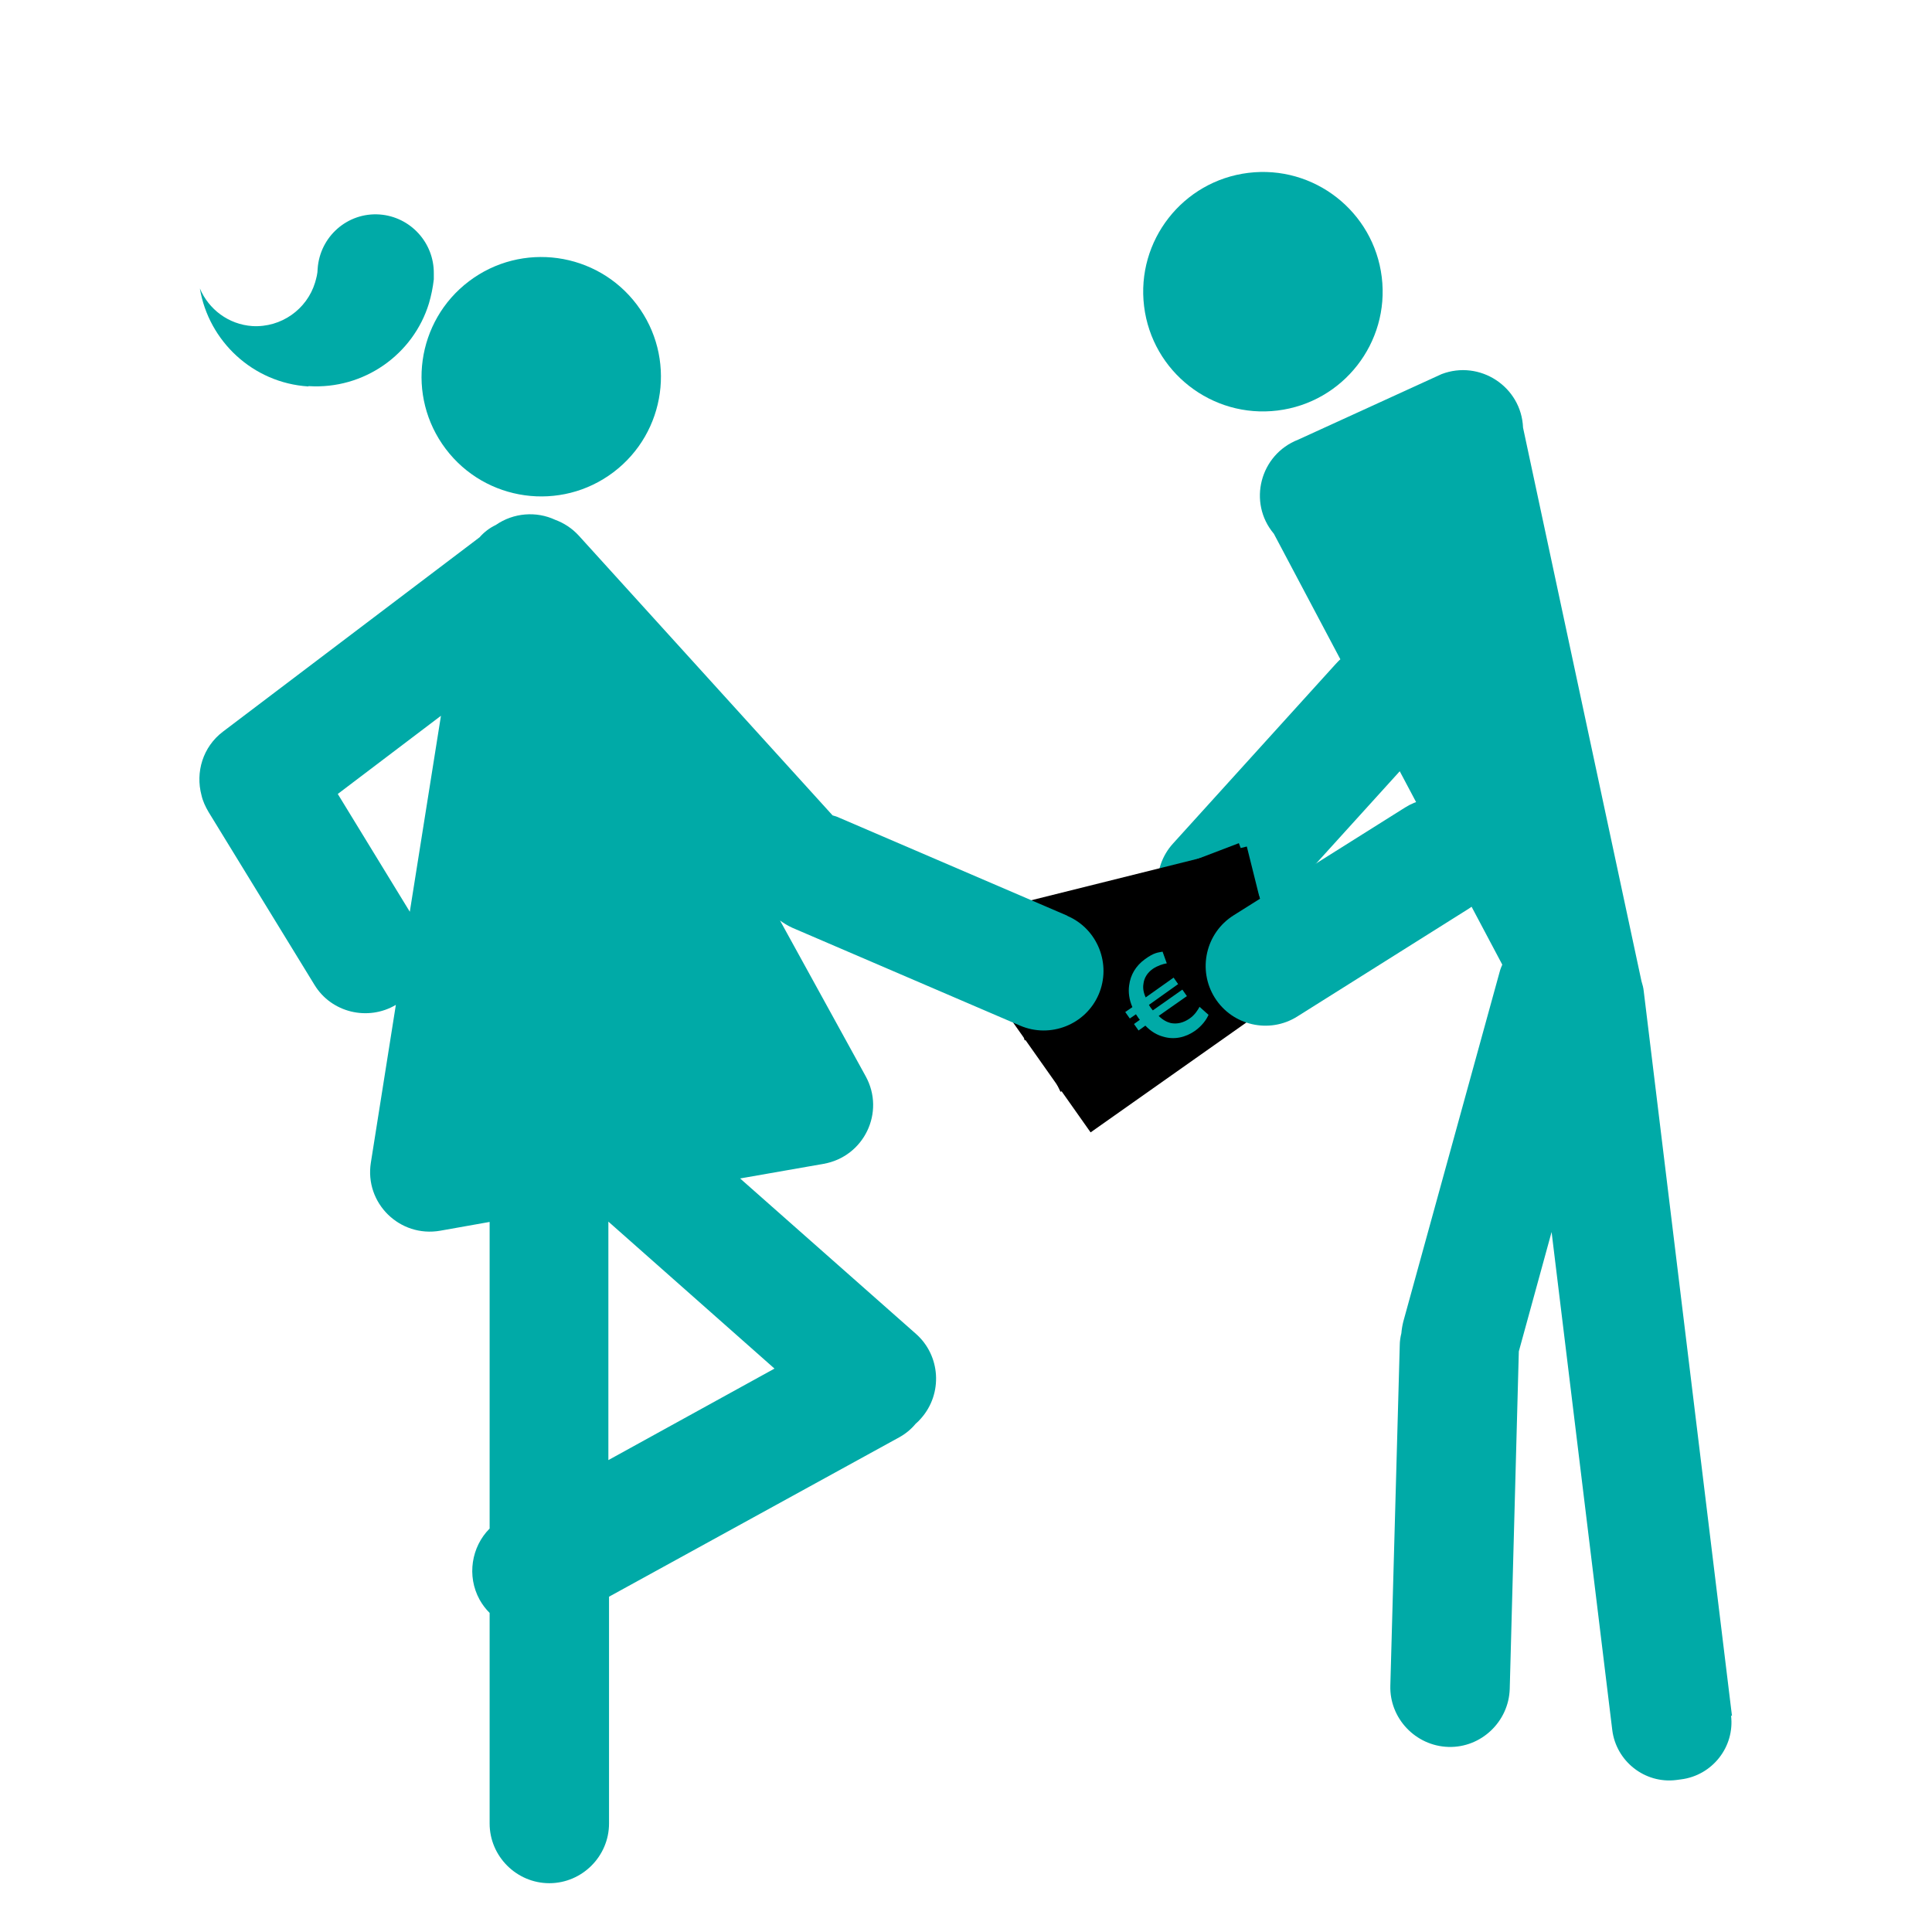
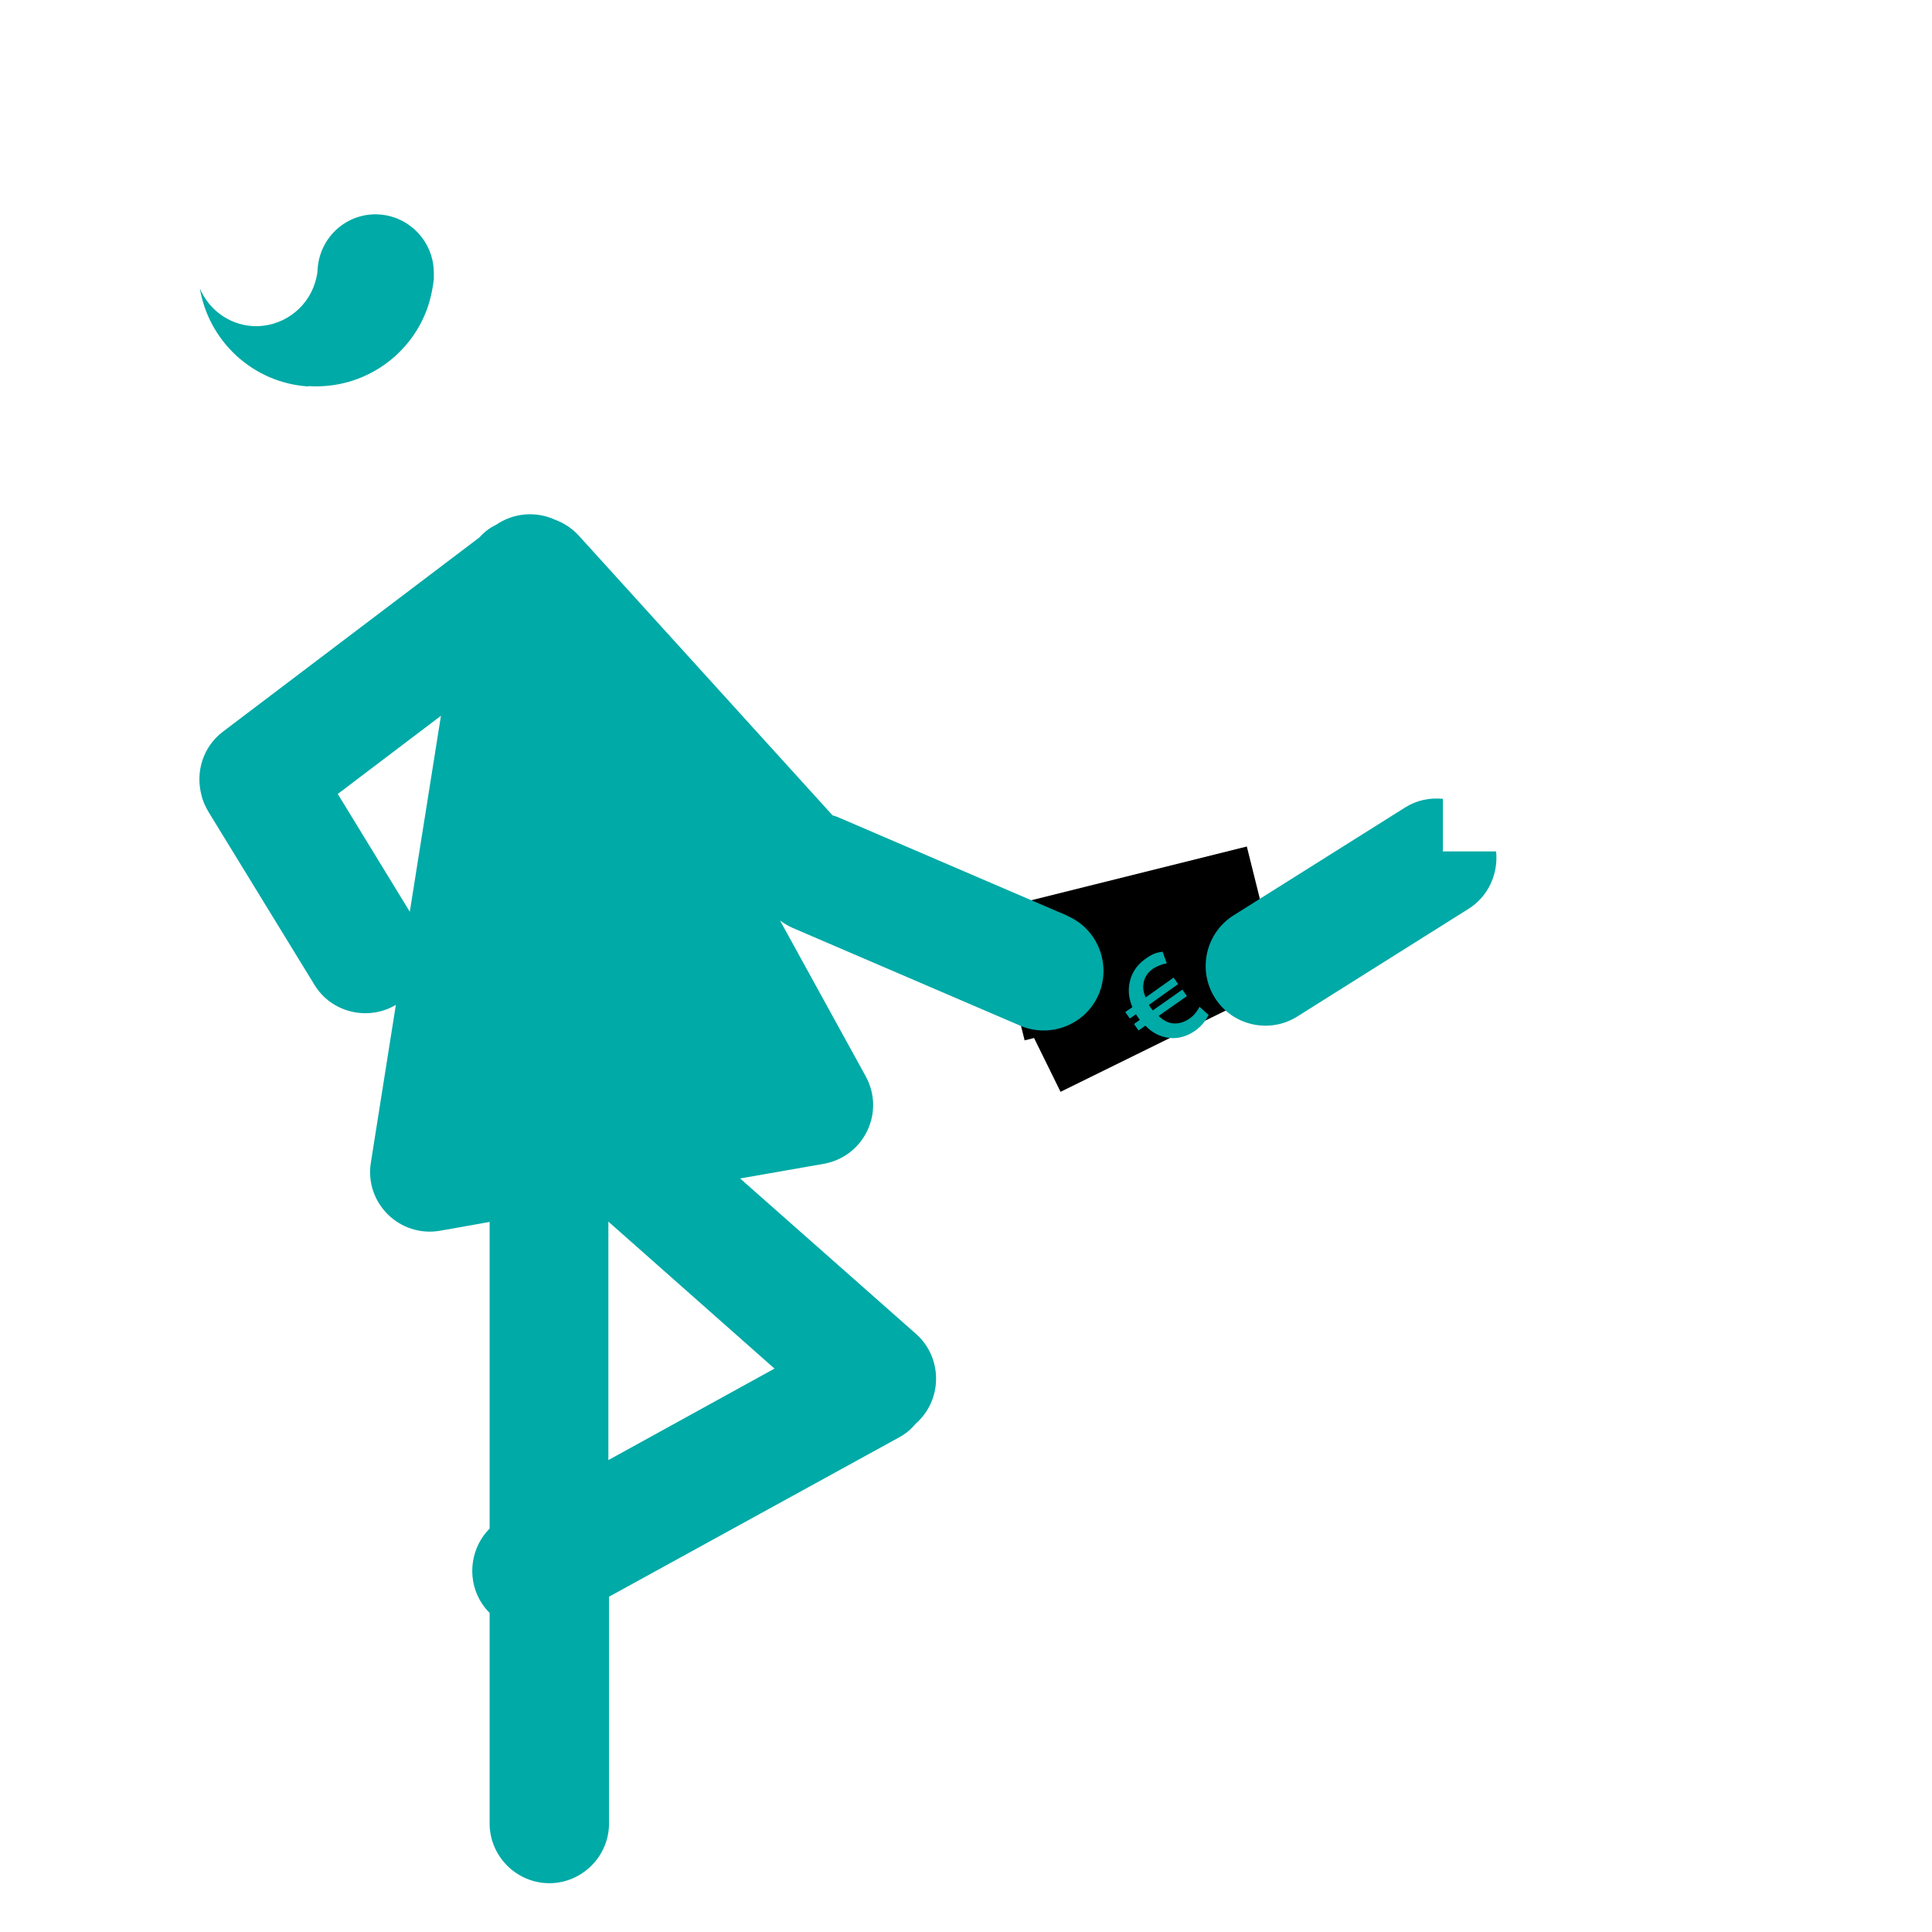
<svg xmlns="http://www.w3.org/2000/svg" width="100%" height="100%" viewBox="0 0 2481 2481" version="1.1" xml:space="preserve" style="fill-rule:evenodd;clip-rule:evenodd;stroke-linejoin:round;stroke-miterlimit:2;">
-   <path d="M1603.06,221.979c84.224,-10.342 161,49.642 171.341,133.866c10.342,84.225 -49.642,161 -133.866,171.342c-84.225,10.341 -161,-49.642 -171.342,-133.867c-10.341,-84.224 49.643,-161 133.867,-171.341Z" style="fill:#00aaa7;" />
-   <path d="M2224.17,2203.75l-113.334,-930.833c-0.416,-4.584 -1.666,-8.75 -2.916,-12.917l-152.084,-710.833c-2.083,-52.5 -55.416,-87.5 -104.583,-68.75l-184.167,84.166c-49.166,19.167 -65,80.834 -31.25,120.834l85.417,161.25c-2.083,1.666 -3.75,3.75 -5.833,5.833l-209.167,230.833c-28.333,31.25 -25.833,80 5.417,108.334c31.25,28.333 80,25.833 108.333,-5.417l177.5,-195.833l131.667,248.333c-1.25,2.917 -2.5,5.833 -3.334,9.167l-123.75,449.166c-1.25,5 -2.083,10 -2.5,15c-1.25,5 -2.083,10.417 -2.083,15.834l-12.083,436.666c-1.25,42.084 32.5,77.5 74.583,78.75c42.083,1.25 77.5,-32.5 78.75,-74.583l11.667,-433.333l42.083,-153.334l77.917,639.584c5,40 41.666,69.166 82.083,64.166l6.25,-0.833c40,-5 69.167,-41.667 64.167,-82.083l1.25,0.833Z" style="fill:#00aaa7;fill-rule:nonzero;" />
  <g>
    <path d="M1601.12,1087.05l-327.071,81.548l41.732,167.376l327.07,-81.548l-41.731,-167.376Z" />
    <path d="M1512.08,1248.33c-4.583,4.584 -12.916,10 -23.333,12.5c-10.417,2.5 -29.583,1.25 -40.833,-7.5c-6.667,-4.583 -12.5,-12.083 -16.25,-21.666l-10.417,2.5l-2.5,-10l9.167,-2.084l-0.834,-2.5c-0.416,-2.083 -0.833,-4.166 -1.25,-5.833l-9.166,2.5l-2.5,-10l10.833,-2.917c-0.417,-10.416 1.667,-20 5.833,-27.5c6.25,-11.666 16.667,-20.416 31.25,-23.75c14.584,-3.333 18.334,-2.083 24.584,-0.833l-0,15.833c-5,-1.25 -12.084,-1.666 -19.584,0c-7.5,1.667 -14.583,6.667 -18.333,14.167c-2.5,4.583 -3.75,10.417 -3.333,17.083l42.5,-10.833l2.5,10l-44.584,11.25c0,1.667 0.834,3.75 1.25,5.833l0.834,2.5l45,-11.25l2.5,10l-42.917,10.834c2.917,6.666 6.667,11.25 10.833,14.166c7.084,4.584 15.417,5.417 24.167,3.334c8.75,-2.084 14.583,-6.667 17.917,-9.584l7.083,13.75l-0.417,0Z" style="fill-rule:nonzero;" />
  </g>
  <g>
-     <path d="M1590.88,1082.78l-314.904,120.25l61.537,161.151l314.905,-120.251l-61.538,-161.15Z" />
    <path d="M1521.25,1255c-3.75,5 -11.25,11.667 -21.667,15.417c-14.166,5.416 -29.166,4.583 -41.25,-2.5c-7.083,-3.75 -13.75,-10.417 -18.75,-19.584l-10,3.75l-3.75,-9.583l8.75,-3.333l-0.833,-2.5c-0.833,-2.084 -1.25,-4.167 -2.083,-5.834l-9.167,3.334l-3.75,-9.584l10.417,-4.166c-1.667,-10.417 -0.834,-20 2.5,-28.334c5,-12.5 14.166,-22.083 28.333,-27.5c9.167,-3.75 17.917,-4.166 24.167,-3.75l1.666,15.834c-5,-0.417 -12.083,-0 -19.166,2.5c-7.084,2.5 -13.75,8.333 -16.667,16.25c-2.083,4.583 -2.5,10.833 -1.25,17.083l40.833,-15.833l3.75,9.583l-42.916,16.25c0.416,1.667 1.25,3.75 2.083,5.833l0.833,2.5l43.334,-16.666l3.75,9.583l-41.667,15.833c3.75,6.25 7.917,10.417 12.5,12.5c7.5,3.75 16.25,3.75 24.167,0.417c7.916,-3.333 13.75,-8.333 16.666,-11.667l8.75,12.917l0.417,1.25Z" style="fill-rule:nonzero;" />
  </g>
  <g>
    <path d="M1588.2,1098.47l-302.451,148.824l76.159,154.777l302.451,-148.824l-76.159,-154.777Z" />
    <path d="M1534.58,1277.5c-3.333,5.417 -10.416,12.5 -20,17.083c-13.75,6.667 -28.333,7.5 -41.666,1.25c-7.5,-3.333 -14.584,-9.166 -20.417,-17.5l-9.583,4.584l-4.584,-9.167l8.334,-4.167l-1.25,-2.5c-0.834,-2.083 -1.667,-3.75 -2.5,-5.416l-8.75,4.166l-4.584,-9.166l10,-5c-2.916,-10 -2.5,-20 0,-28.334c3.75,-12.916 12.084,-23.333 25.417,-30c9.167,-4.583 17.5,-5.833 23.75,-5.833l3.333,15.833c-5,0 -12.083,0.834 -18.75,4.167c-6.666,3.333 -12.916,9.583 -15,17.5c-1.666,5 -1.25,10.833 0,17.083l39.584,-19.166l4.583,9.166l-41.25,20.417c0.417,1.667 1.667,3.75 2.5,5.417l1.25,2.5l41.667,-20.417l4.583,9.167l-40,19.583c4.167,5.833 8.75,9.583 13.75,11.25c7.917,2.917 16.25,2.083 24.167,-1.667c7.916,-3.75 12.916,-9.583 15.416,-12.916l9.584,12.083l0.416,-0Z" style="fill-rule:nonzero;" />
  </g>
-   <path d="M1576.52,1118.9l-275.446,194.306l99.434,140.957l275.446,-194.306l-99.434,-140.957Z" />
  <path d="M1551.67,1303.75c-2.5,5.833 -8.334,13.75 -17.084,20c-12.5,8.75 -27.083,11.667 -40.833,7.5c-7.917,-2.083 -15.833,-6.667 -22.917,-14.167l-8.75,6.25l-5.833,-8.333l7.5,-5.417l-1.667,-2.083c-1.25,-1.667 -2.083,-3.333 -3.333,-5l-7.917,5.417l-5.833,-8.334l9.167,-6.25c-4.167,-9.583 -5.417,-19.166 -4.167,-27.916c1.667,-13.334 8.333,-25 20.417,-33.75c12.083,-8.75 16.666,-8.334 22.5,-9.584l5.416,15c-5,0.834 -11.666,2.917 -17.916,7.084c-7.084,5 -11.25,11.666 -12.084,19.583c-0.833,5 0,10.833 2.917,17.083l35.833,-25.416l5.834,8.333l-37.5,26.667c0.833,1.666 2.083,3.333 3.333,5l1.667,2.083l37.916,-26.667l5.834,8.334l-36.25,25.416c5,5 10.416,7.917 15.416,9.167c8.334,1.667 16.25,-0.417 23.75,-5.417c7.5,-5 11.25,-11.666 13.334,-15.416l11.666,10.416l-0.416,0.417Z" style="fill:#00aaa7;fill-rule:nonzero;" />
  <g>
-     <path d="M602.295,361.141c67.68,-51.187 164.185,-37.795 215.372,29.885c51.186,67.681 37.795,164.185 -29.886,215.372c-67.68,51.186 -164.185,37.795 -215.372,-29.885c-51.186,-67.681 -37.795,-164.186 29.886,-215.372Z" style="fill:#00aaa7;" />
    <path d="M396.25,495.833c71.25,4.584 134.583,-40.833 154.583,-106.25c2.917,-10 5,-20 6.25,-30.833l0,-7.5c0.417,-39.583 -30,-72.917 -69.583,-75.833c-41.25,-2.917 -76.667,28.333 -79.583,69.583c-0,6.25 -1.667,12.083 -3.334,17.917c-10.416,34.166 -43.333,57.916 -80.416,55.833c-30.834,-2.083 -56.25,-21.667 -67.5,-48.333c11.25,67.5 67.916,121.25 139.166,125.833l0.417,-0.417Z" style="fill:#00aaa7;fill-rule:nonzero;" />
    <path d="M1370.42,1175.83l-292.917,-125.833c-2.5,-1.25 -5.417,-2.083 -8.333,-2.917l-325.834,-359.166c-8.75,-9.584 -19.166,-16.25 -30.416,-20.417c-24.167,-11.25 -53.334,-9.167 -76.25,6.667c-7.917,3.75 -15,9.166 -20.834,15.833l-329.583,249.583c-25.833,19.584 -35.417,52.084 -27.5,81.667c1.667,7.5 5,14.583 9.167,21.667l135.833,221.666c21.667,35.834 68.75,47.084 104.583,25.834l-32.083,202.5c-8.333,52.083 37.083,96.666 89.167,87.5l63.333,-11.25l-0,393.75c-23.333,23.333 -29.583,60.833 -12.917,91.25c3.75,6.666 7.917,12.083 12.917,17.083l-0,270.417c-0,42.083 34.583,76.666 76.667,76.666c42.083,0 76.666,-34.583 76.666,-76.666l0,-291.25l372.5,-204.584c8.334,-4.583 15.417,-10.416 21.25,-17.5c2.5,-2.083 5,-4.583 7.084,-7.083c27.916,-31.667 25,-80.417 -6.667,-108.333l-225.833,-199.584l107.083,-18.75c52.083,-9.166 79.583,-66.25 54.167,-112.5l-110,-200c4.583,3.334 10,6.667 15.416,9.167l292.917,125.833c38.75,16.667 84.167,-1.25 100.833,-40c16.667,-38.75 -1.25,-84.166 -40,-100.833l-0.416,-0.417Zm-844.167,-5l-92.5,-151.25l132.5,-100.416l-40,251.666Zm255,397.917l213.333,188.75l-213.333,117.5l-0,-306.25Z" style="fill:#00aaa7;fill-rule:nonzero;" />
  </g>
  <path d="M1852.92,1093.33l-0,-67.5c-16.667,-1.666 -33.75,1.667 -48.75,11.25l-220,138.334c-35.834,22.5 -46.667,70 -24.167,105.833c22.5,35.833 70,46.667 105.833,24.167l220,-138.334c25.834,-16.25 38.334,-45.416 35.417,-73.75l-68.333,0Z" style="fill:#00aaa7;fill-rule:nonzero;" />
</svg>